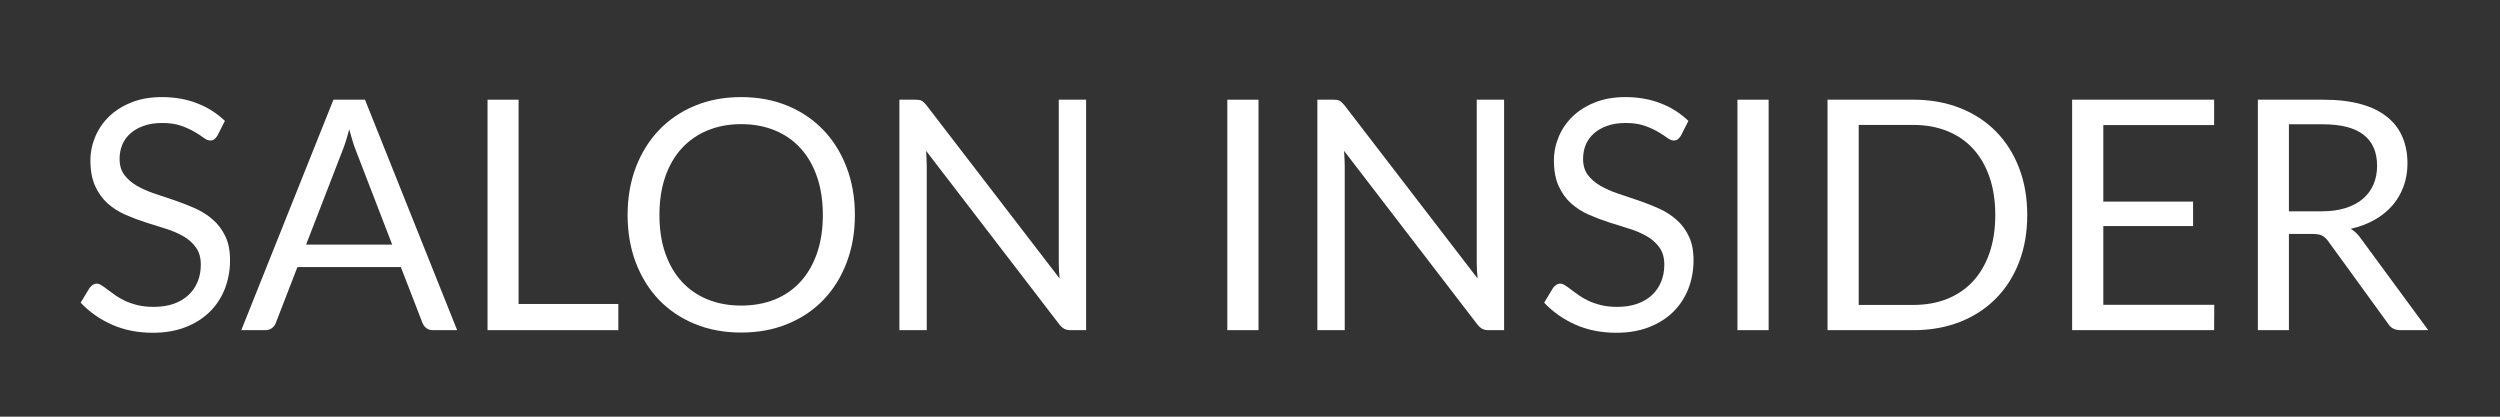
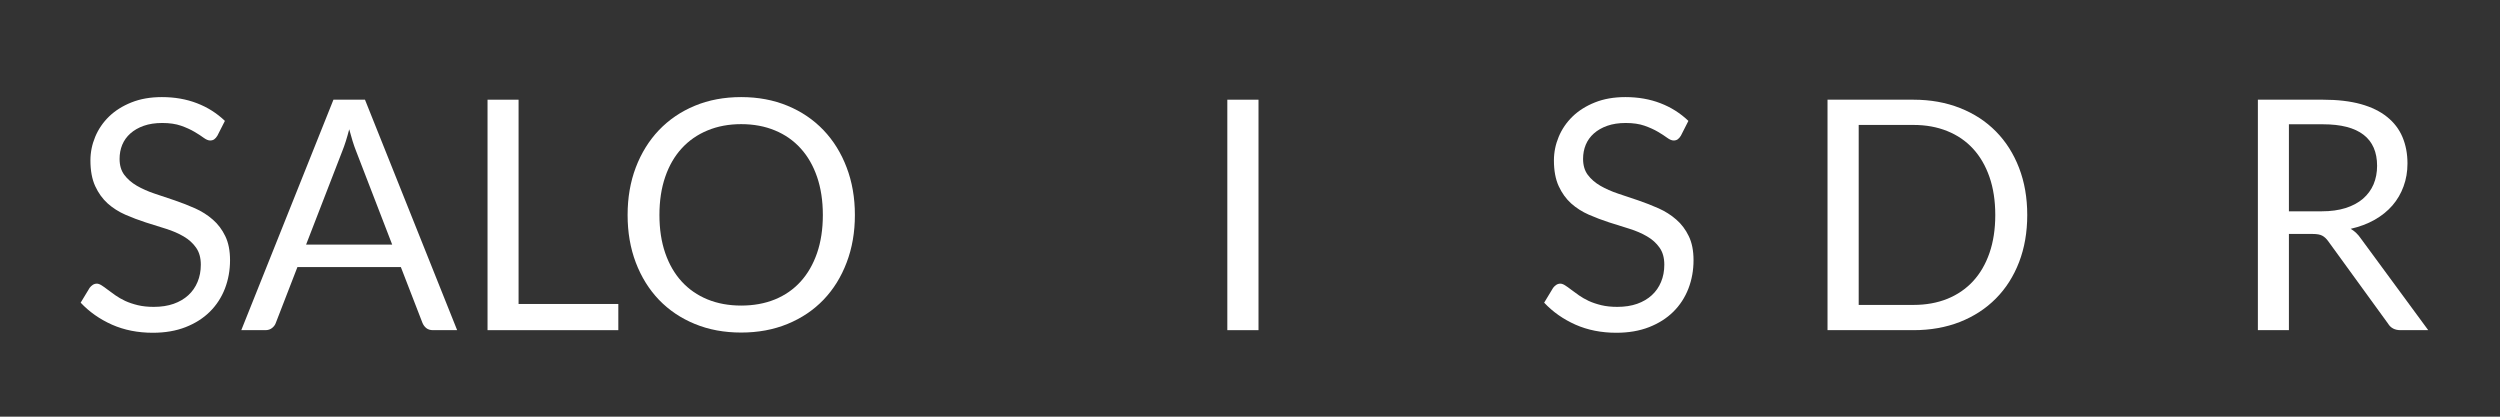
<svg xmlns="http://www.w3.org/2000/svg" width="720" zoomAndPan="magnify" viewBox="0 0 540 90" height="120" preserveAspectRatio="xMidYMid meet" version="1.0">
  <rect x="0" y="0" width="540" height="90" fill="#333333" stroke="none" />
  <defs>
    <g />
    <clipPath id="98e85ddc46">
      <rect x="0" width="512" y="0" height="85" />
    </clipPath>
  </defs>
  <g transform="matrix(1, 0, 0, 1, 14, 2)">
    <g clip-path="url(#98e85ddc46)">
      <g fill="#ffffff" fill-opacity="1">
        <g transform="translate(1.126, 69.315)">
          <g>
            <path d="M 31.828 -42 C 31.617 -41.656 31.391 -41.395 31.141 -41.219 C 30.898 -41.051 30.609 -40.969 30.266 -40.969 C 29.867 -40.969 29.406 -41.16 28.875 -41.547 C 28.344 -41.941 27.676 -42.375 26.875 -42.844 C 26.07 -43.32 25.109 -43.758 23.984 -44.156 C 22.859 -44.551 21.5 -44.75 19.906 -44.75 C 18.406 -44.75 17.078 -44.547 15.922 -44.141 C 14.773 -43.734 13.812 -43.18 13.031 -42.484 C 12.258 -41.797 11.676 -40.984 11.281 -40.047 C 10.895 -39.109 10.703 -38.094 10.703 -37 C 10.703 -35.613 11.039 -34.461 11.719 -33.547 C 12.406 -32.629 13.312 -31.844 14.438 -31.188 C 15.562 -30.539 16.832 -29.977 18.25 -29.5 C 19.676 -29.031 21.133 -28.539 22.625 -28.031 C 24.125 -27.52 25.586 -26.945 27.016 -26.312 C 28.441 -25.676 29.711 -24.867 30.828 -23.891 C 31.953 -22.922 32.852 -21.727 33.531 -20.312 C 34.219 -18.906 34.562 -17.172 34.562 -15.109 C 34.562 -12.93 34.191 -10.883 33.453 -8.969 C 32.711 -7.062 31.629 -5.398 30.203 -3.984 C 28.785 -2.578 27.039 -1.469 24.969 -0.656 C 22.895 0.156 20.535 0.562 17.891 0.562 C 14.648 0.562 11.707 -0.02 9.062 -1.188 C 6.426 -2.363 4.172 -3.945 2.297 -5.938 L 4.234 -9.141 C 4.422 -9.391 4.645 -9.602 4.906 -9.781 C 5.176 -9.957 5.473 -10.047 5.797 -10.047 C 6.098 -10.047 6.441 -9.922 6.828 -9.672 C 7.211 -9.43 7.645 -9.125 8.125 -8.75 C 8.613 -8.383 9.172 -7.977 9.797 -7.531 C 10.422 -7.094 11.129 -6.688 11.922 -6.312 C 12.723 -5.945 13.633 -5.641 14.656 -5.391 C 15.676 -5.148 16.82 -5.031 18.094 -5.031 C 19.695 -5.031 21.125 -5.25 22.375 -5.688 C 23.625 -6.133 24.68 -6.754 25.547 -7.547 C 26.422 -8.348 27.086 -9.305 27.547 -10.422 C 28.016 -11.535 28.25 -12.773 28.25 -14.141 C 28.25 -15.641 27.906 -16.867 27.219 -17.828 C 26.539 -18.797 25.645 -19.602 24.531 -20.25 C 23.414 -20.906 22.141 -21.457 20.703 -21.906 C 19.266 -22.352 17.805 -22.812 16.328 -23.281 C 14.848 -23.758 13.391 -24.312 11.953 -24.938 C 10.516 -25.57 9.238 -26.383 8.125 -27.375 C 7.02 -28.375 6.125 -29.617 5.438 -31.109 C 4.75 -32.609 4.406 -34.457 4.406 -36.656 C 4.406 -38.414 4.75 -40.117 5.438 -41.766 C 6.125 -43.41 7.117 -44.867 8.422 -46.141 C 9.734 -47.41 11.344 -48.426 13.25 -49.188 C 15.164 -49.957 17.363 -50.344 19.844 -50.344 C 22.613 -50.344 25.141 -49.898 27.422 -49.016 C 29.703 -48.141 31.711 -46.867 33.453 -45.203 Z M 31.828 -42 " />
          </g>
        </g>
      </g>
      <g fill="#ffffff" fill-opacity="1">
        <g transform="translate(37.914, 69.315)">
          <g>
            <path d="M 32.797 -18.484 L 24.984 -38.734 C 24.742 -39.336 24.5 -40.035 24.25 -40.828 C 24 -41.629 23.754 -42.484 23.516 -43.391 C 23.035 -41.516 22.539 -39.953 22.031 -38.703 L 14.203 -18.484 Z M 46.828 0 L 41.625 0 C 41.02 0 40.531 -0.148 40.156 -0.453 C 39.789 -0.754 39.516 -1.133 39.328 -1.594 L 34.672 -13.625 L 12.328 -13.625 L 7.672 -1.594 C 7.535 -1.176 7.27 -0.805 6.875 -0.484 C 6.477 -0.16 5.992 0 5.422 0 L 0.203 0 L 20.109 -49.781 L 26.922 -49.781 Z M 46.828 0 " />
          </g>
        </g>
      </g>
      <g fill="#ffffff" fill-opacity="1">
        <g transform="translate(84.949, 69.315)">
          <g>
            <path d="M 34.609 -5.656 L 34.609 0 L 6.359 0 L 6.359 -49.781 L 13.062 -49.781 L 13.062 -5.656 Z M 34.609 -5.656 " />
          </g>
        </g>
      </g>
      <g fill="#ffffff" fill-opacity="1">
        <g transform="translate(118.297, 69.315)">
          <g>
            <path d="M 52.359 -24.875 C 52.359 -21.145 51.766 -17.723 50.578 -14.609 C 49.398 -11.492 47.734 -8.812 45.578 -6.562 C 43.422 -4.32 40.832 -2.582 37.812 -1.344 C 34.789 -0.102 31.453 0.516 27.797 0.516 C 24.129 0.516 20.789 -0.102 17.781 -1.344 C 14.77 -2.582 12.188 -4.32 10.031 -6.562 C 7.883 -8.812 6.219 -11.492 5.031 -14.609 C 3.852 -17.723 3.266 -21.145 3.266 -24.875 C 3.266 -28.602 3.852 -32.023 5.031 -35.141 C 6.219 -38.254 7.883 -40.941 10.031 -43.203 C 12.188 -45.461 14.77 -47.219 17.781 -48.469 C 20.789 -49.719 24.129 -50.344 27.797 -50.344 C 31.453 -50.344 34.789 -49.719 37.812 -48.469 C 40.832 -47.219 43.422 -45.461 45.578 -43.203 C 47.734 -40.941 49.398 -38.254 50.578 -35.141 C 51.766 -32.023 52.359 -28.602 52.359 -24.875 Z M 45.438 -24.875 C 45.438 -27.938 45.02 -30.68 44.188 -33.109 C 43.352 -35.535 42.172 -37.586 40.641 -39.266 C 39.117 -40.953 37.27 -42.242 35.094 -43.141 C 32.914 -44.047 30.484 -44.5 27.797 -44.5 C 25.129 -44.5 22.707 -44.047 20.531 -43.141 C 18.352 -42.242 16.492 -40.953 14.953 -39.266 C 13.41 -37.586 12.223 -35.535 11.391 -33.109 C 10.555 -30.68 10.141 -27.938 10.141 -24.875 C 10.141 -21.82 10.555 -19.082 11.391 -16.656 C 12.223 -14.238 13.41 -12.188 14.953 -10.5 C 16.492 -8.82 18.352 -7.535 20.531 -6.641 C 22.707 -5.754 25.129 -5.312 27.797 -5.312 C 30.484 -5.312 32.914 -5.754 35.094 -6.641 C 37.27 -7.535 39.117 -8.82 40.641 -10.5 C 42.172 -12.188 43.352 -14.238 44.188 -16.656 C 45.02 -19.082 45.438 -21.82 45.438 -24.875 Z M 45.438 -24.875 " />
          </g>
        </g>
      </g>
      <g fill="#ffffff" fill-opacity="1">
        <g transform="translate(173.912, 69.315)">
          <g>
-             <path d="M 46.688 -49.781 L 46.688 0 L 43.328 0 C 42.797 0 42.348 -0.094 41.984 -0.281 C 41.629 -0.469 41.273 -0.781 40.922 -1.219 L 12.125 -38.734 C 12.164 -38.16 12.195 -37.594 12.219 -37.031 C 12.25 -36.477 12.266 -35.957 12.266 -35.469 L 12.266 0 L 6.359 0 L 6.359 -49.781 L 9.828 -49.781 C 10.129 -49.781 10.383 -49.766 10.594 -49.734 C 10.801 -49.703 10.984 -49.645 11.141 -49.562 C 11.305 -49.477 11.469 -49.359 11.625 -49.203 C 11.789 -49.055 11.969 -48.867 12.156 -48.641 L 40.969 -11.156 C 40.914 -11.758 40.867 -12.344 40.828 -12.906 C 40.797 -13.477 40.781 -14.016 40.781 -14.516 L 40.781 -49.781 Z M 46.688 -49.781 " />
-           </g>
+             </g>
        </g>
      </g>
      <g fill="#ffffff" fill-opacity="1">
        <g transform="translate(226.957, 69.315)">
          <g />
        </g>
      </g>
      <g fill="#ffffff" fill-opacity="1">
        <g transform="translate(244.743, 69.315)">
          <g>
            <path d="M 13.094 0 L 6.359 0 L 6.359 -49.781 L 13.094 -49.781 Z M 13.094 0 " />
          </g>
        </g>
      </g>
      <g fill="#ffffff" fill-opacity="1">
        <g transform="translate(264.196, 69.315)">
          <g>
-             <path d="M 46.688 -49.781 L 46.688 0 L 43.328 0 C 42.797 0 42.348 -0.094 41.984 -0.281 C 41.629 -0.469 41.273 -0.781 40.922 -1.219 L 12.125 -38.734 C 12.164 -38.16 12.195 -37.594 12.219 -37.031 C 12.25 -36.477 12.266 -35.957 12.266 -35.469 L 12.266 0 L 6.359 0 L 6.359 -49.781 L 9.828 -49.781 C 10.129 -49.781 10.383 -49.766 10.594 -49.734 C 10.801 -49.703 10.984 -49.645 11.141 -49.562 C 11.305 -49.477 11.469 -49.359 11.625 -49.203 C 11.789 -49.055 11.969 -48.867 12.156 -48.641 L 40.969 -11.156 C 40.914 -11.758 40.867 -12.344 40.828 -12.906 C 40.797 -13.477 40.781 -14.016 40.781 -14.516 L 40.781 -49.781 Z M 46.688 -49.781 " />
-           </g>
+             </g>
        </g>
      </g>
      <g fill="#ffffff" fill-opacity="1">
        <g transform="translate(317.241, 69.315)">
          <g>
            <path d="M 31.828 -42 C 31.617 -41.656 31.391 -41.395 31.141 -41.219 C 30.898 -41.051 30.609 -40.969 30.266 -40.969 C 29.867 -40.969 29.406 -41.16 28.875 -41.547 C 28.344 -41.941 27.676 -42.375 26.875 -42.844 C 26.07 -43.32 25.109 -43.758 23.984 -44.156 C 22.859 -44.551 21.5 -44.75 19.906 -44.75 C 18.406 -44.75 17.078 -44.547 15.922 -44.141 C 14.773 -43.734 13.812 -43.18 13.031 -42.484 C 12.258 -41.797 11.676 -40.984 11.281 -40.047 C 10.895 -39.109 10.703 -38.094 10.703 -37 C 10.703 -35.613 11.039 -34.461 11.719 -33.547 C 12.406 -32.629 13.312 -31.844 14.438 -31.188 C 15.562 -30.539 16.832 -29.977 18.25 -29.5 C 19.676 -29.031 21.133 -28.539 22.625 -28.031 C 24.125 -27.52 25.586 -26.945 27.016 -26.312 C 28.441 -25.676 29.711 -24.867 30.828 -23.891 C 31.953 -22.922 32.852 -21.727 33.531 -20.312 C 34.219 -18.906 34.562 -17.172 34.562 -15.109 C 34.562 -12.93 34.191 -10.883 33.453 -8.969 C 32.711 -7.062 31.629 -5.398 30.203 -3.984 C 28.785 -2.578 27.039 -1.469 24.969 -0.656 C 22.895 0.156 20.535 0.562 17.891 0.562 C 14.648 0.562 11.707 -0.02 9.062 -1.188 C 6.426 -2.363 4.172 -3.945 2.297 -5.938 L 4.234 -9.141 C 4.422 -9.391 4.645 -9.602 4.906 -9.781 C 5.176 -9.957 5.473 -10.047 5.797 -10.047 C 6.098 -10.047 6.441 -9.922 6.828 -9.672 C 7.211 -9.43 7.645 -9.125 8.125 -8.75 C 8.613 -8.383 9.172 -7.977 9.797 -7.531 C 10.422 -7.094 11.129 -6.688 11.922 -6.312 C 12.723 -5.945 13.633 -5.641 14.656 -5.391 C 15.676 -5.148 16.82 -5.031 18.094 -5.031 C 19.695 -5.031 21.125 -5.25 22.375 -5.688 C 23.625 -6.133 24.68 -6.754 25.547 -7.547 C 26.422 -8.348 27.086 -9.305 27.547 -10.422 C 28.016 -11.535 28.25 -12.773 28.25 -14.141 C 28.25 -15.641 27.906 -16.867 27.219 -17.828 C 26.539 -18.797 25.645 -19.602 24.531 -20.25 C 23.414 -20.906 22.141 -21.457 20.703 -21.906 C 19.266 -22.352 17.805 -22.812 16.328 -23.281 C 14.848 -23.758 13.391 -24.312 11.953 -24.938 C 10.516 -25.57 9.238 -26.383 8.125 -27.375 C 7.02 -28.375 6.125 -29.617 5.438 -31.109 C 4.75 -32.609 4.406 -34.457 4.406 -36.656 C 4.406 -38.414 4.75 -40.117 5.438 -41.766 C 6.125 -43.41 7.117 -44.867 8.422 -46.141 C 9.734 -47.41 11.344 -48.426 13.25 -49.188 C 15.164 -49.957 17.363 -50.344 19.844 -50.344 C 22.613 -50.344 25.141 -49.898 27.422 -49.016 C 29.703 -48.141 31.711 -46.867 33.453 -45.203 Z M 31.828 -42 " />
          </g>
        </g>
      </g>
      <g fill="#ffffff" fill-opacity="1">
        <g transform="translate(354.931, 69.315)">
          <g>
-             <path d="M 13.094 0 L 6.359 0 L 6.359 -49.781 L 13.094 -49.781 Z M 13.094 0 " />
-           </g>
+             </g>
        </g>
      </g>
      <g fill="#ffffff" fill-opacity="1">
        <g transform="translate(374.385, 69.315)">
          <g>
            <path d="M 49.5 -24.875 C 49.5 -21.145 48.91 -17.75 47.734 -14.688 C 46.555 -11.633 44.891 -9.02 42.734 -6.844 C 40.578 -4.664 37.988 -2.977 34.969 -1.781 C 31.945 -0.594 28.602 0 24.938 0 L 6.359 0 L 6.359 -49.781 L 24.938 -49.781 C 28.602 -49.781 31.945 -49.18 34.969 -47.984 C 37.988 -46.797 40.578 -45.109 42.734 -42.922 C 44.891 -40.734 46.555 -38.109 47.734 -35.047 C 48.91 -31.992 49.5 -28.602 49.5 -24.875 Z M 42.594 -24.875 C 42.594 -27.938 42.176 -30.672 41.344 -33.078 C 40.508 -35.484 39.328 -37.52 37.797 -39.188 C 36.266 -40.852 34.41 -42.125 32.234 -43 C 30.055 -43.883 27.625 -44.328 24.938 -44.328 L 13.094 -44.328 L 13.094 -5.453 L 24.938 -5.453 C 27.625 -5.453 30.055 -5.891 32.234 -6.766 C 34.41 -7.648 36.266 -8.922 37.797 -10.578 C 39.328 -12.234 40.508 -14.266 41.344 -16.672 C 42.176 -19.086 42.594 -21.82 42.594 -24.875 Z M 42.594 -24.875 " />
          </g>
        </g>
      </g>
      <g fill="#ffffff" fill-opacity="1">
        <g transform="translate(427.221, 69.315)">
          <g>
-             <path d="M 37.062 -5.484 L 37.031 0 L 6.359 0 L 6.359 -49.781 L 37.031 -49.781 L 37.031 -44.297 L 13.094 -44.297 L 13.094 -27.766 L 32.484 -27.766 L 32.484 -22.484 L 13.094 -22.484 L 13.094 -5.484 Z M 37.062 -5.484 " />
-           </g>
+             </g>
        </g>
      </g>
      <g fill="#ffffff" fill-opacity="1">
        <g transform="translate(467.343, 69.315)">
          <g>
            <path d="M 20.156 -25.672 C 22.094 -25.672 23.805 -25.906 25.297 -26.375 C 26.797 -26.852 28.051 -27.523 29.062 -28.391 C 30.07 -29.266 30.832 -30.301 31.344 -31.5 C 31.852 -32.707 32.109 -34.039 32.109 -35.5 C 32.109 -38.469 31.133 -40.703 29.188 -42.203 C 27.238 -43.711 24.316 -44.469 20.422 -44.469 L 13.062 -44.469 L 13.062 -25.672 Z M 43.156 0 L 37.172 0 C 35.941 0 35.039 -0.473 34.469 -1.422 L 21.547 -19.219 C 21.148 -19.77 20.723 -20.164 20.266 -20.406 C 19.816 -20.656 19.117 -20.781 18.172 -20.781 L 13.062 -20.781 L 13.062 0 L 6.359 0 L 6.359 -49.781 L 20.422 -49.781 C 23.578 -49.781 26.301 -49.461 28.594 -48.828 C 30.883 -48.191 32.773 -47.27 34.266 -46.062 C 35.766 -44.863 36.875 -43.41 37.594 -41.703 C 38.312 -40.004 38.672 -38.102 38.672 -36 C 38.672 -34.238 38.391 -32.594 37.828 -31.062 C 37.273 -29.531 36.473 -28.156 35.422 -26.938 C 34.367 -25.727 33.082 -24.691 31.562 -23.828 C 30.039 -22.973 28.32 -22.328 26.406 -21.891 C 27.258 -21.398 28 -20.691 28.625 -19.766 Z M 43.156 0 " />
          </g>
        </g>
      </g>
      <g fill="#ffffff" fill-opacity="1">
        <g transform="translate(510.874, 69.315)">
          <g />
        </g>
      </g>
    </g>
  </g>
</svg>